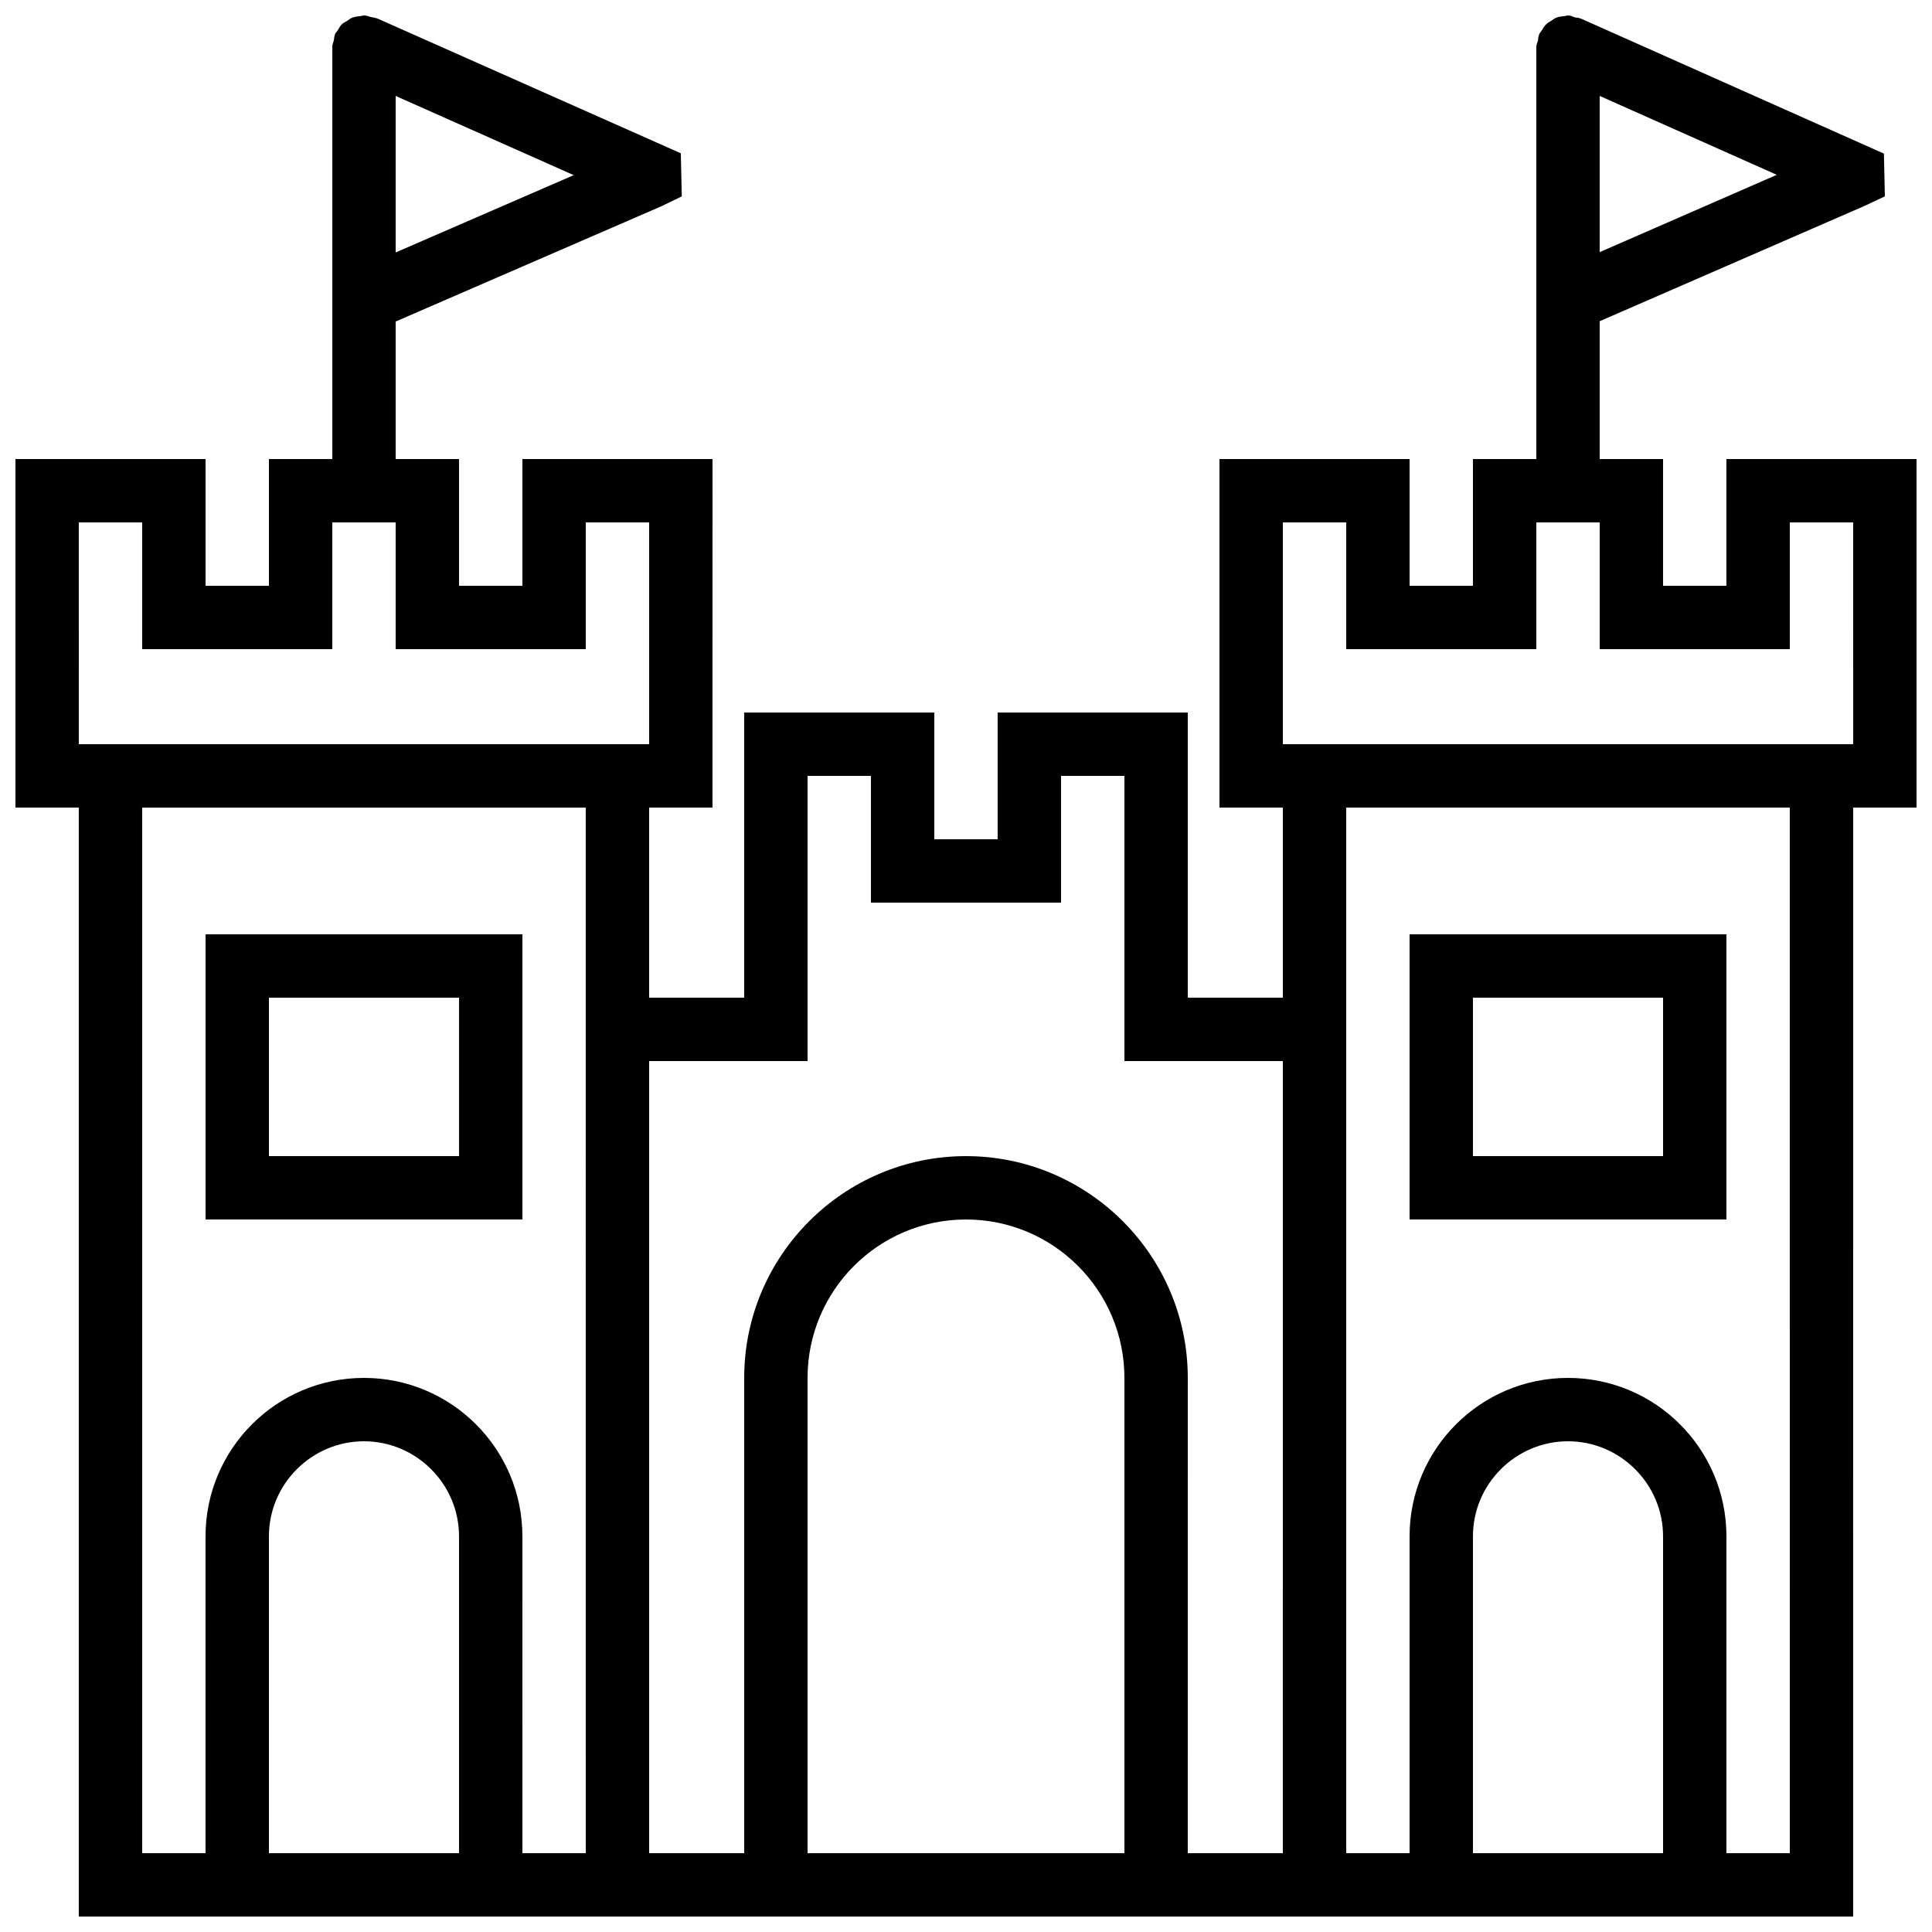
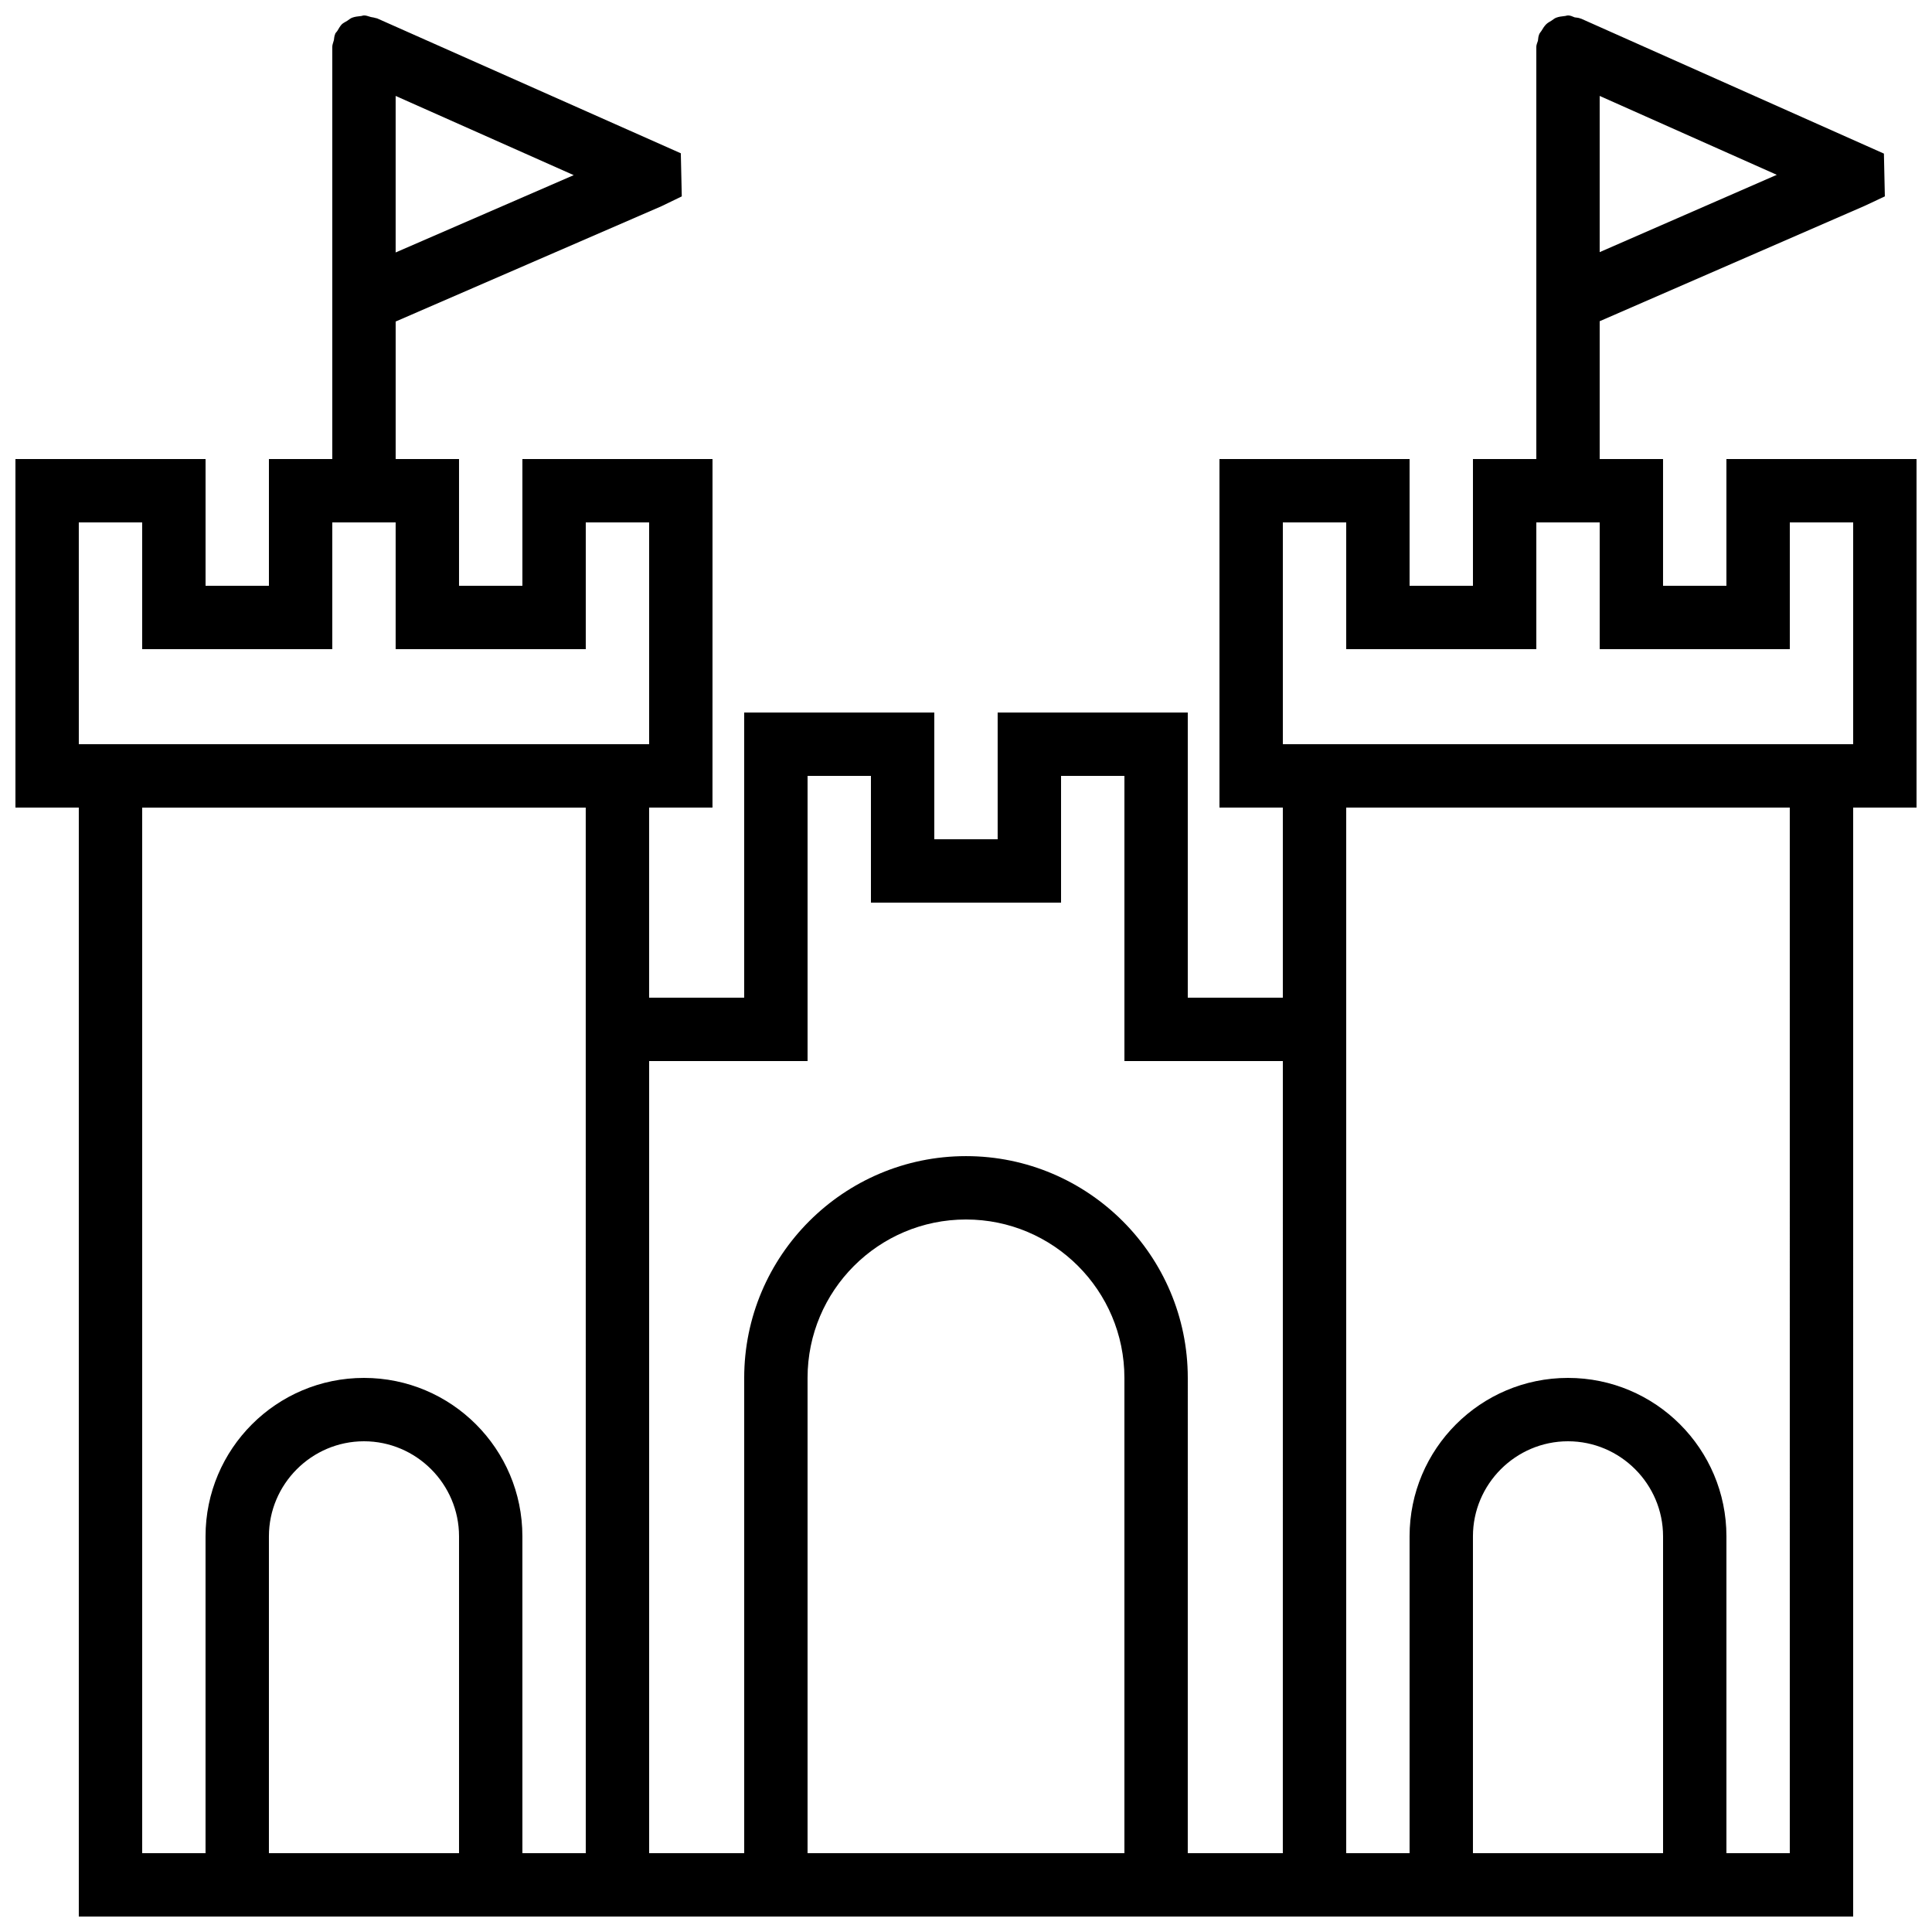
<svg xmlns="http://www.w3.org/2000/svg" width="800px" height="800px" version="1.1" viewBox="144 144 512 512">
  <defs>
    <clipPath id="a">
      <path d="m148.09 148.09h503.81v503.81h-503.81z" />
    </clipPath>
  </defs>
  <g clip-path="url(#a)">
    <path d="m651.9 265.65h-50.383v33.586h-16.793v-33.586h-16.793v-36.523l70.199-30.562 5.375-2.523-0.25-11.336-80.273-35.77h-0.082c-0.504-0.25-1.09-0.25-1.594-0.336-0.594-0.254-1.184-0.504-1.688-0.504h-0.082c-0.336 0-0.672 0.168-1.008 0.168-0.754 0.082-1.426 0.168-2.098 0.418-0.504 0.168-0.922 0.586-1.344 0.84-0.418 0.25-0.922 0.504-1.344 0.922-0.504 0.504-0.922 1.176-1.258 1.762-0.168 0.25-0.418 0.504-0.586 0.84v0.082c-0.25 0.504-0.25 1.09-0.336 1.68-0.172 0.512-0.426 1.098-0.426 1.602v0.082 109.16h-16.793v33.586h-16.793v-33.586h-50.383v92.363h16.793v50.383h-25.191v-75.57h-50.383v33.586h-16.793v-33.586h-50.383v75.57h-25.191v-50.383h16.793l0.008-92.363h-50.383v33.586h-16.793v-33.586h-16.793v-36.441l70.449-30.562 5.375-2.602-0.254-11.422-80.527-35.77h-0.082c-0.504-0.168-1.008-0.25-1.512-0.336-0.672-0.172-1.176-0.422-1.762-0.422h-0.082c-0.336 0-0.586 0.168-0.922 0.168-0.754 0.082-1.512 0.168-2.184 0.418-0.504 0.168-0.922 0.586-1.344 0.84-0.418 0.25-0.922 0.504-1.344 0.84-0.504 0.504-0.84 1.09-1.176 1.68-0.168 0.336-0.504 0.586-0.672 0.922v0.082c-0.25 0.504-0.25 1.09-0.336 1.594-0.172 0.68-0.422 1.184-0.422 1.77v0.082 109.16h-16.793v33.586l-16.793 0.004v-33.586l-50.383-0.004v92.363h16.793v293.89h470.22l0.004-293.89h16.793zm-83.969-54.832v-41.395l46.938 20.906zm-319.08 0.086v-41.48l47.191 20.992zm-83.969 71.539h16.793v33.586h50.383v-33.586h16.793v33.586h50.383v-33.586h16.793v58.777l-151.14 0.004zm50.383 352.67v-83.969c0-13.855 11.336-25.191 25.191-25.191 13.855 0 25.191 11.336 25.191 25.191v83.969zm83.969 0h-16.793l-0.004-83.969c0-23.176-18.809-41.984-41.984-41.984s-41.984 18.809-41.984 41.984v83.969h-16.793v-277.09h117.55v50.383zm58.777 0v-125.95c0-23.176 18.809-41.984 41.984-41.984s41.984 18.809 41.984 41.984v125.95zm125.95 0h-25.191l0.004-125.95c0-32.41-26.367-58.777-58.777-58.777s-58.777 26.367-58.777 58.777v125.95h-25.191v-209.92h41.984v-75.57h16.793v33.586h50.383v-33.586h16.793v75.57h41.984zm50.383 0v-83.969c0-13.855 11.336-25.191 25.191-25.191 13.855 0 25.191 11.336 25.191 25.191v83.969zm83.969 0h-16.793v-83.969c0-23.176-18.809-41.984-41.984-41.984-23.176 0-41.984 18.809-41.984 41.984v83.969h-16.793v-277.1h117.55zm16.793-293.89h-151.14v-58.777h16.793v33.586h50.383v-33.586h16.793v33.586h50.383v-33.586h16.793z" />
  </g>
-   <path d="m198.48 467.17h83.969v-75.57h-83.969zm16.793-58.777h50.383v41.984h-50.383z" />
-   <path d="m601.52 391.6h-83.969v75.57h83.969zm-16.793 58.777h-50.383v-41.984h50.383z" />
</svg>